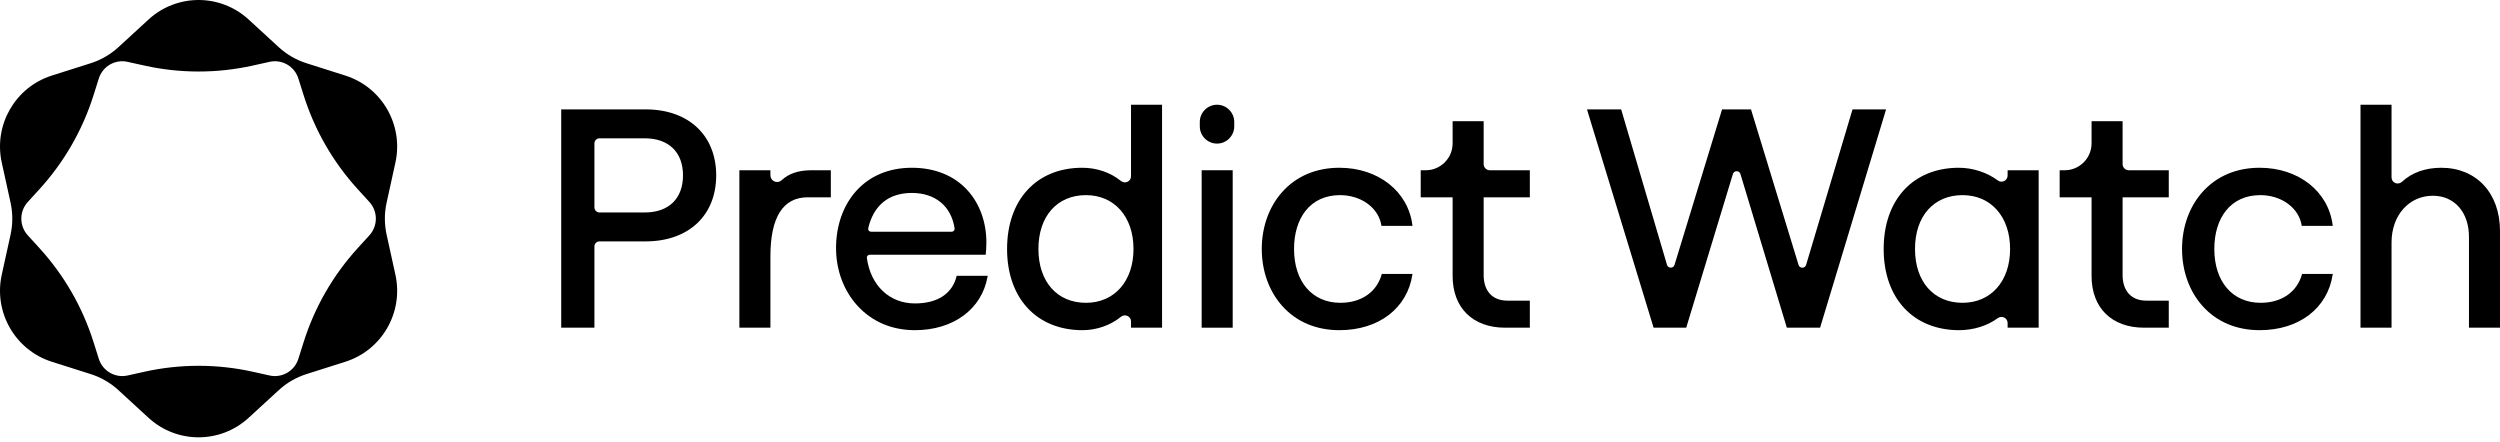
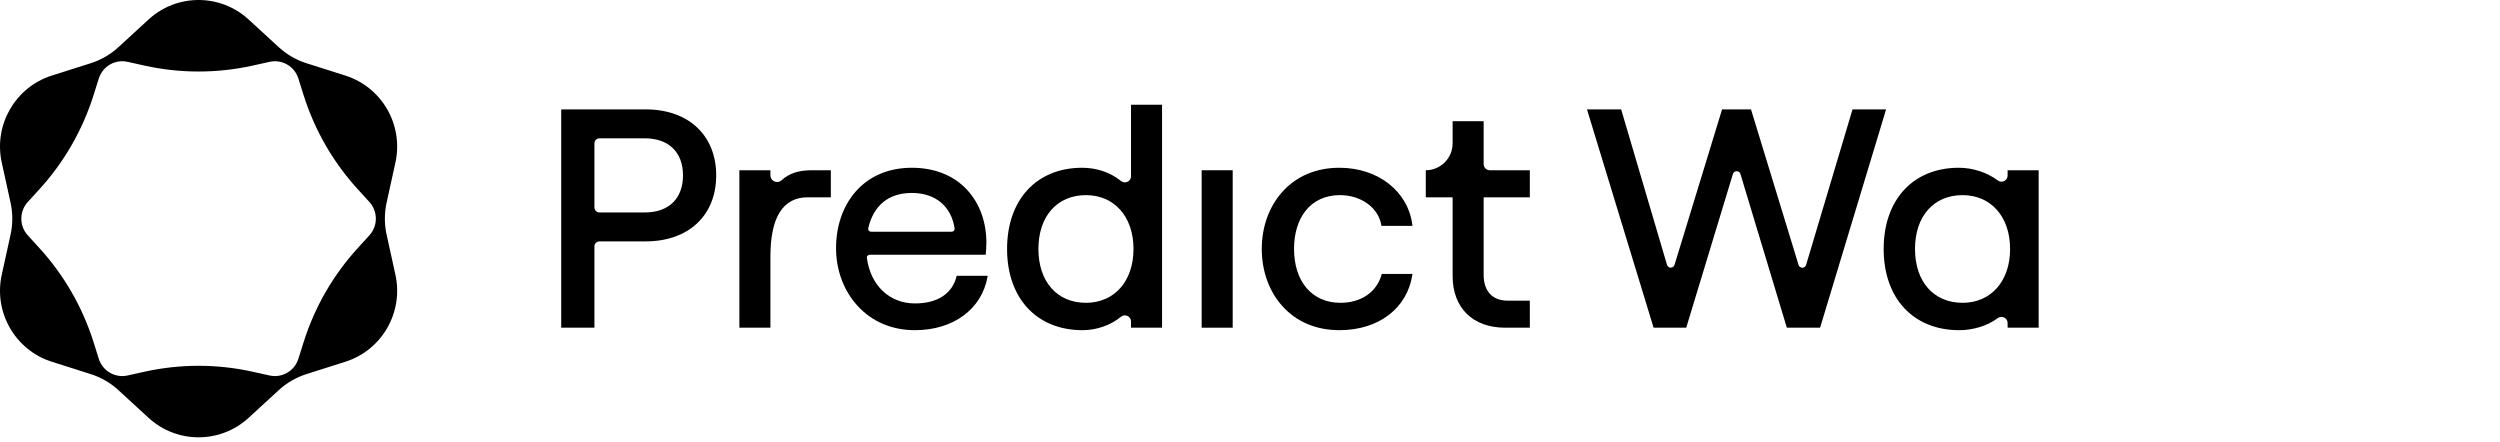
<svg xmlns="http://www.w3.org/2000/svg" width="311" height="55" viewBox="0 0 311 55" fill="none">
  <g clip-path="url(#clip0_528_312)">
    <path d="M80.323 13.608H69.815V40.765H73.946V30.657C73.946 30.31 74.227 30.028 74.574 30.028H80.323C85.652 30.028 89.095 26.806 89.095 21.819C89.095 16.831 85.652 13.608 80.323 13.608ZM73.946 17.835C73.946 17.488 74.227 17.206 74.574 17.206H80.207C83.186 17.206 84.965 18.93 84.965 21.819C84.965 24.706 83.186 26.431 80.207 26.431H74.574C74.227 26.431 73.946 26.148 73.946 25.802V17.835Z" fill="black" />
    <path d="M97.243 22.415C96.994 22.648 96.646 22.708 96.336 22.573C96.029 22.439 95.839 22.147 95.839 21.81V21.179H91.978V40.765H95.839V31.899C95.839 27.019 97.401 24.544 100.481 24.544H103.356V21.179H100.944C99.344 21.179 98.133 21.583 97.243 22.415Z" fill="black" />
    <path d="M119.001 34.355C118.465 36.542 116.624 37.747 113.817 37.747C110.651 37.747 108.304 35.523 107.838 32.082C107.824 31.984 107.853 31.888 107.92 31.812C107.988 31.734 108.086 31.689 108.19 31.689H122.622L122.628 31.635C122.667 31.287 122.706 30.668 122.706 30.16C122.706 27.625 121.865 25.313 120.338 23.65C118.667 21.831 116.279 20.869 113.432 20.869C110.576 20.869 108.166 21.886 106.462 23.811C104.877 25.6 104.004 28.102 104.004 30.855C104.004 33.585 104.941 36.124 106.641 38.003C108.459 40.012 110.941 41.074 113.817 41.074C118.607 41.074 122.156 38.446 122.859 34.38L122.871 34.309H119.012L119.001 34.355ZM113.432 24.003C116.352 24.003 118.341 25.65 118.752 28.409C118.768 28.516 118.737 28.623 118.668 28.704C118.601 28.782 118.507 28.825 118.404 28.825H108.35C108.243 28.825 108.143 28.777 108.077 28.692C108.007 28.605 107.983 28.491 108.009 28.38C108.688 25.517 110.563 24.003 113.432 24.003Z" fill="black" />
    <path d="M140.699 21.925C140.699 22.226 140.539 22.483 140.271 22.61C139.996 22.741 139.677 22.701 139.436 22.506C138.138 21.451 136.431 20.869 134.631 20.869C128.951 20.869 125.28 24.835 125.28 30.972C125.28 37.109 128.966 41.074 134.669 41.074C136.408 41.074 138.146 40.469 139.437 39.413C139.676 39.217 139.995 39.176 140.269 39.307C140.538 39.435 140.699 39.692 140.699 39.994V40.765H144.56V13.029H140.699L140.699 21.925ZM141.008 30.972C141.008 34.978 138.631 37.67 135.094 37.67C131.501 37.67 129.179 35.041 129.179 30.972C129.179 26.903 131.501 24.274 135.094 24.274C138.631 24.274 141.008 26.965 141.008 30.972Z" fill="black" />
-     <path d="M151.397 13.029C150.216 13.029 149.255 13.992 149.255 15.176V15.716C149.255 16.9 150.216 17.863 151.397 17.863C152.579 17.863 153.54 16.9 153.54 15.716V15.176C153.54 13.992 152.579 13.029 151.397 13.029Z" fill="black" />
    <path d="M153.347 21.179H149.486V40.765H153.347V21.179Z" fill="black" />
    <path d="M171.884 34.122C171.262 36.343 169.338 37.669 166.739 37.669C163.24 37.669 160.979 35.04 160.979 30.971C160.979 29.054 161.474 27.413 162.411 26.225C163.418 24.948 164.901 24.274 166.7 24.274C169.336 24.274 171.5 25.86 171.844 28.046L171.852 28.097H175.712L175.704 28.029C175.187 23.813 171.453 20.869 166.623 20.869C163.724 20.869 161.259 21.916 159.495 23.897C157.863 25.729 156.964 28.242 156.964 30.971C156.964 33.701 157.863 36.214 159.495 38.046C161.259 40.027 163.724 41.074 166.623 41.074C171.505 41.074 175.069 38.355 175.703 34.148L175.714 34.078H171.897L171.884 34.122Z" fill="black" />
-     <path d="M184.567 20.412V15.076H180.706V17.832C180.706 19.677 179.208 21.179 177.366 21.179H176.736V24.544H180.706V34.332C180.706 38.3 183.211 40.765 187.243 40.765H190.311V37.399H187.513C185.668 37.399 184.567 36.209 184.567 34.216V24.544H190.311V21.179H185.332C184.91 21.179 184.567 20.834 184.567 20.412Z" fill="black" />
-     <path d="M264.051 20.412V15.076H260.191V17.832C260.191 19.677 258.692 21.179 256.851 21.179H256.221V24.544H260.191V34.332C260.191 38.3 262.696 40.765 266.728 40.765H269.795V37.399H266.998C265.153 37.399 264.051 36.209 264.051 34.216V24.544H269.795V21.179H264.817C264.395 21.179 264.051 20.834 264.051 20.412Z" fill="black" />
+     <path d="M184.567 20.412V15.076H180.706V17.832C180.706 19.677 179.208 21.179 177.366 21.179V24.544H180.706V34.332C180.706 38.3 183.211 40.765 187.243 40.765H190.311V37.399H187.513C185.668 37.399 184.567 36.209 184.567 34.216V24.544H190.311V21.179H185.332C184.91 21.179 184.567 20.834 184.567 20.412Z" fill="black" />
    <path d="M230.454 13.608L224.679 32.954C224.616 33.166 224.432 33.304 224.211 33.305H224.21C223.989 33.305 223.806 33.168 223.741 32.957L217.837 13.651L217.823 13.608H214.226L208.311 32.947C208.247 33.158 208.063 33.294 207.843 33.294H207.84C207.619 33.293 207.435 33.155 207.373 32.942L201.685 13.652L201.672 13.608H197.42L205.694 40.722L205.707 40.765H209.767L215.573 21.645C215.637 21.434 215.821 21.297 216.042 21.297C216.263 21.298 216.447 21.434 216.511 21.646L222.282 40.765H226.42L234.629 13.608L230.454 13.608Z" fill="black" />
    <path d="M249.747 21.834C249.747 22.129 249.591 22.384 249.329 22.516C249.064 22.649 248.762 22.622 248.522 22.443C247.178 21.443 245.413 20.869 243.679 20.869C237.998 20.869 234.328 24.835 234.328 30.971C234.328 37.108 238.014 41.074 243.717 41.074C245.486 41.074 247.236 40.529 248.516 39.58C248.757 39.402 249.069 39.373 249.332 39.507C249.592 39.638 249.747 39.892 249.747 40.186V40.765H253.608V21.178H249.747V21.834ZM250.056 30.971C250.056 34.978 247.679 37.669 244.141 37.669C240.549 37.669 238.227 35.04 238.227 30.971C238.227 26.903 240.549 24.274 244.141 24.274C247.679 24.274 250.056 26.965 250.056 30.971Z" fill="black" />
-     <path d="M286.367 34.122C285.744 36.343 283.821 37.669 281.221 37.669C277.722 37.669 275.461 35.04 275.461 30.971C275.461 29.054 275.956 27.413 276.893 26.225C277.901 24.948 279.384 24.274 281.183 24.274C283.819 24.274 285.982 25.86 286.327 28.046L286.335 28.097H290.194L290.186 28.029C289.669 23.813 285.935 20.869 281.105 20.869C278.206 20.869 275.741 21.916 273.977 23.897C272.345 25.729 271.446 28.242 271.446 30.971C271.446 33.701 272.345 36.214 273.977 38.046C275.741 40.027 278.206 41.074 281.105 41.074C285.987 41.074 289.552 38.355 290.186 34.148L290.197 34.078H286.379L286.367 34.122Z" fill="black" />
-     <path d="M303.692 20.869C301.719 20.869 300.031 21.472 298.811 22.611C298.575 22.831 298.249 22.889 297.959 22.763C297.677 22.64 297.508 22.38 297.508 22.067V13.029H293.647V40.765H297.508V30.161C297.508 26.794 299.671 24.351 302.652 24.351C305.336 24.351 307.139 26.406 307.139 29.465V40.765H311V28.732C311 24.029 308.063 20.869 303.692 20.869Z" fill="black" />
    <path d="M48.095 29.197C47.806 27.882 47.806 26.52 48.095 25.206L49.19 20.226C50.219 15.544 47.518 10.848 42.965 9.402L38.121 7.864C36.842 7.458 35.667 6.777 34.678 5.869L30.929 2.427C27.405 -0.809 22.003 -0.809 18.479 2.427L14.73 5.869C13.741 6.777 12.566 7.458 11.287 7.864L6.443 9.402C1.89 10.848 -0.811 15.544 0.218 20.226L1.313 25.206C1.602 26.52 1.602 27.882 1.313 29.197L0.218 34.177C-0.811 38.858 1.89 43.554 6.443 45L11.287 46.538C12.566 46.944 13.741 47.625 14.73 48.534L18.479 51.976C22.003 55.211 27.405 55.211 30.929 51.976L34.678 48.534C35.667 47.625 36.842 46.944 38.121 46.538L42.965 45C47.518 43.554 50.219 38.858 49.19 34.177L48.095 29.197ZM45.954 29.272L44.488 30.881C41.43 34.238 39.137 38.224 37.771 42.561L37.116 44.639C36.638 46.154 35.088 47.053 33.542 46.711L31.422 46.241C26.996 45.26 22.411 45.26 17.986 46.241L15.866 46.711C14.32 47.053 12.77 46.154 12.292 44.639L11.637 42.561C10.271 38.224 7.978 34.238 4.92 30.881L3.454 29.272C2.386 28.1 2.386 26.303 3.454 25.13L4.92 23.522C7.978 20.165 10.271 16.179 11.637 11.841L12.292 9.763C12.77 8.248 14.32 7.349 15.866 7.692L17.986 8.162C22.411 9.142 26.996 9.142 31.422 8.162L33.542 7.692C35.088 7.349 36.638 8.248 37.116 9.763L37.771 11.841C39.137 16.179 41.43 20.165 44.488 23.521L45.954 25.13C47.022 26.303 47.022 28.1 45.954 29.272Z" fill="black" />
  </g>
  <defs>
    <clipPath id="clip0_528_312">
      <rect width="311" height="54.402" fill="white" />
    </clipPath>
  </defs>
</svg>